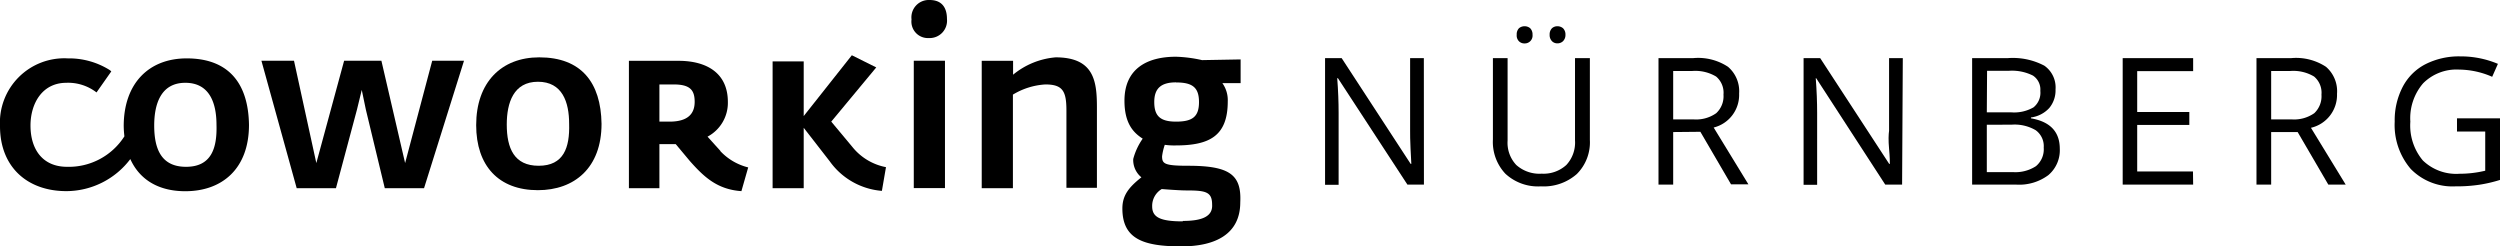
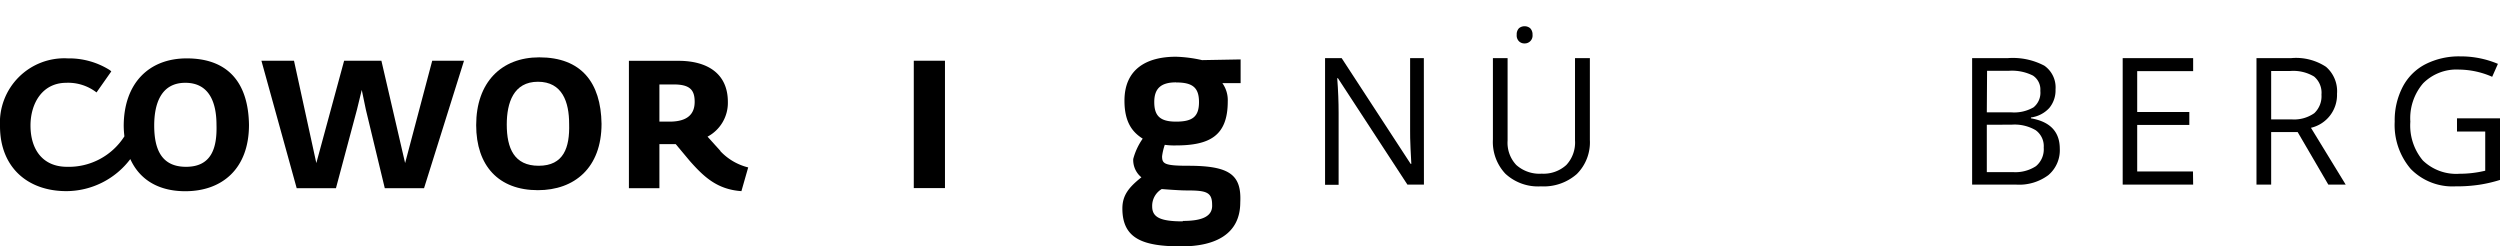
<svg xmlns="http://www.w3.org/2000/svg" viewBox="0 0 287.76 28.36">
  <title>Asset 1</title>
  <g id="Layer_2" data-name="Layer 2">
    <g id="Layer_1-2" data-name="Layer 1">
      <path d="M163.9,21.25H162L154,9h-.08c.11,1.43.16,2.75.16,4v8.27h-1.56V6.69h1.91l7.94,12.17h.08c0-.18-.05-.75-.09-1.73s-.06-1.66-.05-2.08V6.69h1.58Z" />
-       <path d="M183,6.69v9.42a5.15,5.15,0,0,1-1.5,3.92,5.76,5.76,0,0,1-4.13,1.42A5.53,5.53,0,0,1,173.28,20a5.33,5.33,0,0,1-1.44-3.95V6.69h1.69v9.5a3.72,3.72,0,0,0,1,2.8,4,4,0,0,0,2.93,1,3.88,3.88,0,0,0,2.83-1,3.78,3.78,0,0,0,1-2.82V6.69ZM174.58,4a1,1,0,0,1,.26-.75,1,1,0,0,1,.63-.23,1,1,0,0,1,.66.23,1,1,0,0,1,.27.75.9.9,0,0,1-.93,1,.88.88,0,0,1-.63-.25A.94.94,0,0,1,174.58,4Zm3.79,0a1,1,0,0,1,.27-.75.92.92,0,0,1,.63-.23,1,1,0,0,1,.64.23,1,1,0,0,1,.28.75,1,1,0,0,1-.28.74.91.91,0,0,1-.64.25.85.85,0,0,1-.63-.25A1,1,0,0,1,178.37,4Z" />
-       <path d="M192.59,15.2v6.05H190.9V6.69h4a6.23,6.23,0,0,1,4,1,3.69,3.69,0,0,1,1.28,3.08,3.87,3.87,0,0,1-2.93,3.91l4,6.54h-2l-3.53-6.05Zm0-1.46h2.32a4,4,0,0,0,2.63-.71,2.65,2.65,0,0,0,.84-2.14,2.43,2.43,0,0,0-.85-2.08,4.66,4.66,0,0,0-2.74-.64h-2.2Z" />
-       <path d="M218.94,21.25H217L209.05,9H209c.11,1.43.16,2.75.16,4v8.27h-1.56V6.69h1.91l7.94,12.17h.08c0-.18,0-.75-.09-1.73s-.06-1.66,0-2.08V6.69h1.58Z" />
+       <path d="M183,6.69v9.42a5.15,5.15,0,0,1-1.5,3.92,5.76,5.76,0,0,1-4.13,1.42A5.53,5.53,0,0,1,173.28,20a5.33,5.33,0,0,1-1.44-3.95V6.69h1.69v9.5a3.72,3.72,0,0,0,1,2.8,4,4,0,0,0,2.93,1,3.88,3.88,0,0,0,2.83-1,3.78,3.78,0,0,0,1-2.82V6.69ZM174.58,4a1,1,0,0,1,.26-.75,1,1,0,0,1,.63-.23,1,1,0,0,1,.66.23,1,1,0,0,1,.27.75.9.9,0,0,1-.93,1,.88.88,0,0,1-.63-.25A.94.94,0,0,1,174.58,4Zm3.79,0A1,1,0,0,1,178.37,4Z" />
      <path d="M227,6.69h4.11a7.76,7.76,0,0,1,4.2.87,3.05,3.05,0,0,1,1.29,2.74,3.16,3.16,0,0,1-.72,2.13,3.46,3.46,0,0,1-2.11,1.09v.1q3.31.57,3.32,3.49a3.75,3.75,0,0,1-1.32,3.05,5.62,5.62,0,0,1-3.69,1.09H227Zm1.69,6.24h2.79a4.47,4.47,0,0,0,2.58-.57,2.15,2.15,0,0,0,.79-1.9A1.92,1.92,0,0,0,234,8.7a5.36,5.36,0,0,0-2.79-.55h-2.49Zm0,1.43v5.45h3a4.33,4.33,0,0,0,2.65-.68,2.52,2.52,0,0,0,.9-2.14,2.26,2.26,0,0,0-.92-2,4.8,4.8,0,0,0-2.77-.64Z" />
      <path d="M252.44,21.25h-8.11V6.69h8.11v1.5H246v4.7h6v1.49h-6v5.36h6.42Z" />
      <path d="M261.42,15.2v6.05h-1.69V6.69h4a6.27,6.27,0,0,1,4,1A3.71,3.71,0,0,1,269,10.8,3.88,3.88,0,0,1,266,14.71L270,21.25h-2l-3.53-6.05Zm0-1.46h2.33a4.05,4.05,0,0,0,2.63-.71,2.67,2.67,0,0,0,.83-2.14,2.43,2.43,0,0,0-.85-2.08,4.65,4.65,0,0,0-2.73-.64h-2.21Z" />
      <path d="M282.81,13.62h4.95v7.09a16,16,0,0,1-2.35.55,17.46,17.46,0,0,1-2.77.19,6.71,6.71,0,0,1-5.15-2A7.77,7.77,0,0,1,275.64,14a8.32,8.32,0,0,1,.92-4,6.11,6.11,0,0,1,2.62-2.61,8.51,8.51,0,0,1,4-.9,11,11,0,0,1,4.34.86l-.66,1.49a9.64,9.64,0,0,0-3.8-.83,5.42,5.42,0,0,0-4.15,1.58A6.16,6.16,0,0,0,277.44,14a6.26,6.26,0,0,0,1.44,4.47A5.53,5.53,0,0,0,283.11,20a12.66,12.66,0,0,0,2.95-.35V15.14h-3.25Z" />
      <path d="M82.92,17.37l-1.48-1.64a4.41,4.41,0,0,0,2.34-4C83.78,8.48,81.44,7,78.09,7h-5.7V21.66H75.9V16.59h1.88l1.63,1.95C81,20.33,82.53,21.81,85.34,22l.78-2.73a6.56,6.56,0,0,1-3.2-1.87M77.07,14H75.9V9.72h1.64c1.87,0,2.42.63,2.42,2S79.18,14,77.07,14" />
      <polygon points="46.63 18.77 43.9 6.99 39.61 6.99 36.41 18.77 33.84 6.99 30.09 6.99 34.15 21.66 38.67 21.66 41.09 12.61 41.64 10.35 42.11 12.61 44.29 21.66 48.81 21.66 53.41 6.99 49.75 6.99 46.63 18.77" />
      <path d="M62.07,6.6c-4.37,0-7.26,2.89-7.26,7.8,0,4.68,2.58,7.49,7.1,7.49,4.21,0,7.33-2.57,7.33-7.64C69.17,9.49,66.9,6.6,62.07,6.6M62,19.08c-2.81,0-3.67-2-3.67-4.75,0-2.5.78-4.92,3.59-4.92s3.59,2.34,3.59,4.84c.08,2.73-.62,4.83-3.51,4.83" />
-       <path d="M98.1,16.9,95.68,14l5.18-6.24-2.81-1.4-5.54,7V7.07H88.93V21.66h3.58V14.71l3,3.86a8.16,8.16,0,0,0,6,3.4l.47-2.73A6.53,6.53,0,0,1,98.1,16.9" />
-       <path d="M121.52,6.6a8.82,8.82,0,0,0-4.91,2V7H113V21.66h3.59V10.89a8.1,8.1,0,0,1,3.74-1.17c2,0,2.42.78,2.42,3v8.9h3.51V12.37c0-3-.31-5.77-4.76-5.77" />
      <path d="M136.76,19.08c-2.73,0-3-.23-3-1.09a6.59,6.59,0,0,1,.31-1.32,7.92,7.92,0,0,0,1.25.07c3.9,0,6-1.09,6-5.07a3.37,3.37,0,0,0-.62-2.1h2.1V6.84l-4.44.08a15.41,15.41,0,0,0-3-.39c-3.36,0-5.93,1.4-5.93,5.06,0,2.58,1,3.67,2.1,4.37a7.32,7.32,0,0,0-1.09,2.34,2.57,2.57,0,0,0,.94,2.11c-1.48,1.17-2.19,2.1-2.19,3.59,0,3.51,2.42,4.36,6.79,4.36,3.9,0,6.78-1.4,6.78-5.07.16-3.19-1.24-4.21-6-4.21m-1.4-9.59c1.87,0,2.65.55,2.65,2.26S137.23,14,135.36,14s-2.5-.7-2.5-2.26.78-2.26,2.5-2.26m.77,16c-2.57,0-3.51-.47-3.51-1.72a2.25,2.25,0,0,1,1.1-2s1.95.16,2.8.16c2.27,0,3,.15,3,1.64.08,1.32-1.09,1.87-3.36,1.87" />
      <rect x="105.18" y="6.99" width="3.59" height="14.66" />
      <path d="M21.49,6.72c-4.37,0-7.25,2.89-7.25,7.8a10.93,10.93,0,0,0,.08,1.17,7.59,7.59,0,0,1-6.6,3.51c-2.81,0-4.21-2-4.21-4.75,0-2.5,1.32-4.92,4.13-4.92a5.34,5.34,0,0,1,3.47,1.11l1.7-2.42a1.36,1.36,0,0,0-.25-.2A8.81,8.81,0,0,0,7.8,6.72,7.41,7.41,0,0,0,0,14.52C0,19.2,3.12,22,7.64,22A9.26,9.26,0,0,0,15,18.31c1.06,2.35,3.22,3.7,6.33,3.7,4.22,0,7.33-2.57,7.33-7.64-.07-4.76-2.33-7.65-7.17-7.65M21.41,19.2c-2.81,0-3.66-2-3.66-4.75,0-2.5.78-4.92,3.58-4.92s3.59,2.34,3.59,4.84c.08,2.73-.62,4.83-3.51,4.83" />
-       <path d="M107,0a2,2,0,0,0-2.08,2.24,1.9,1.9,0,0,0,2,2.14A2,2,0,0,0,109,2.19C109,.83,108.37,0,107,0" />
    </g>
  </g>
</svg>